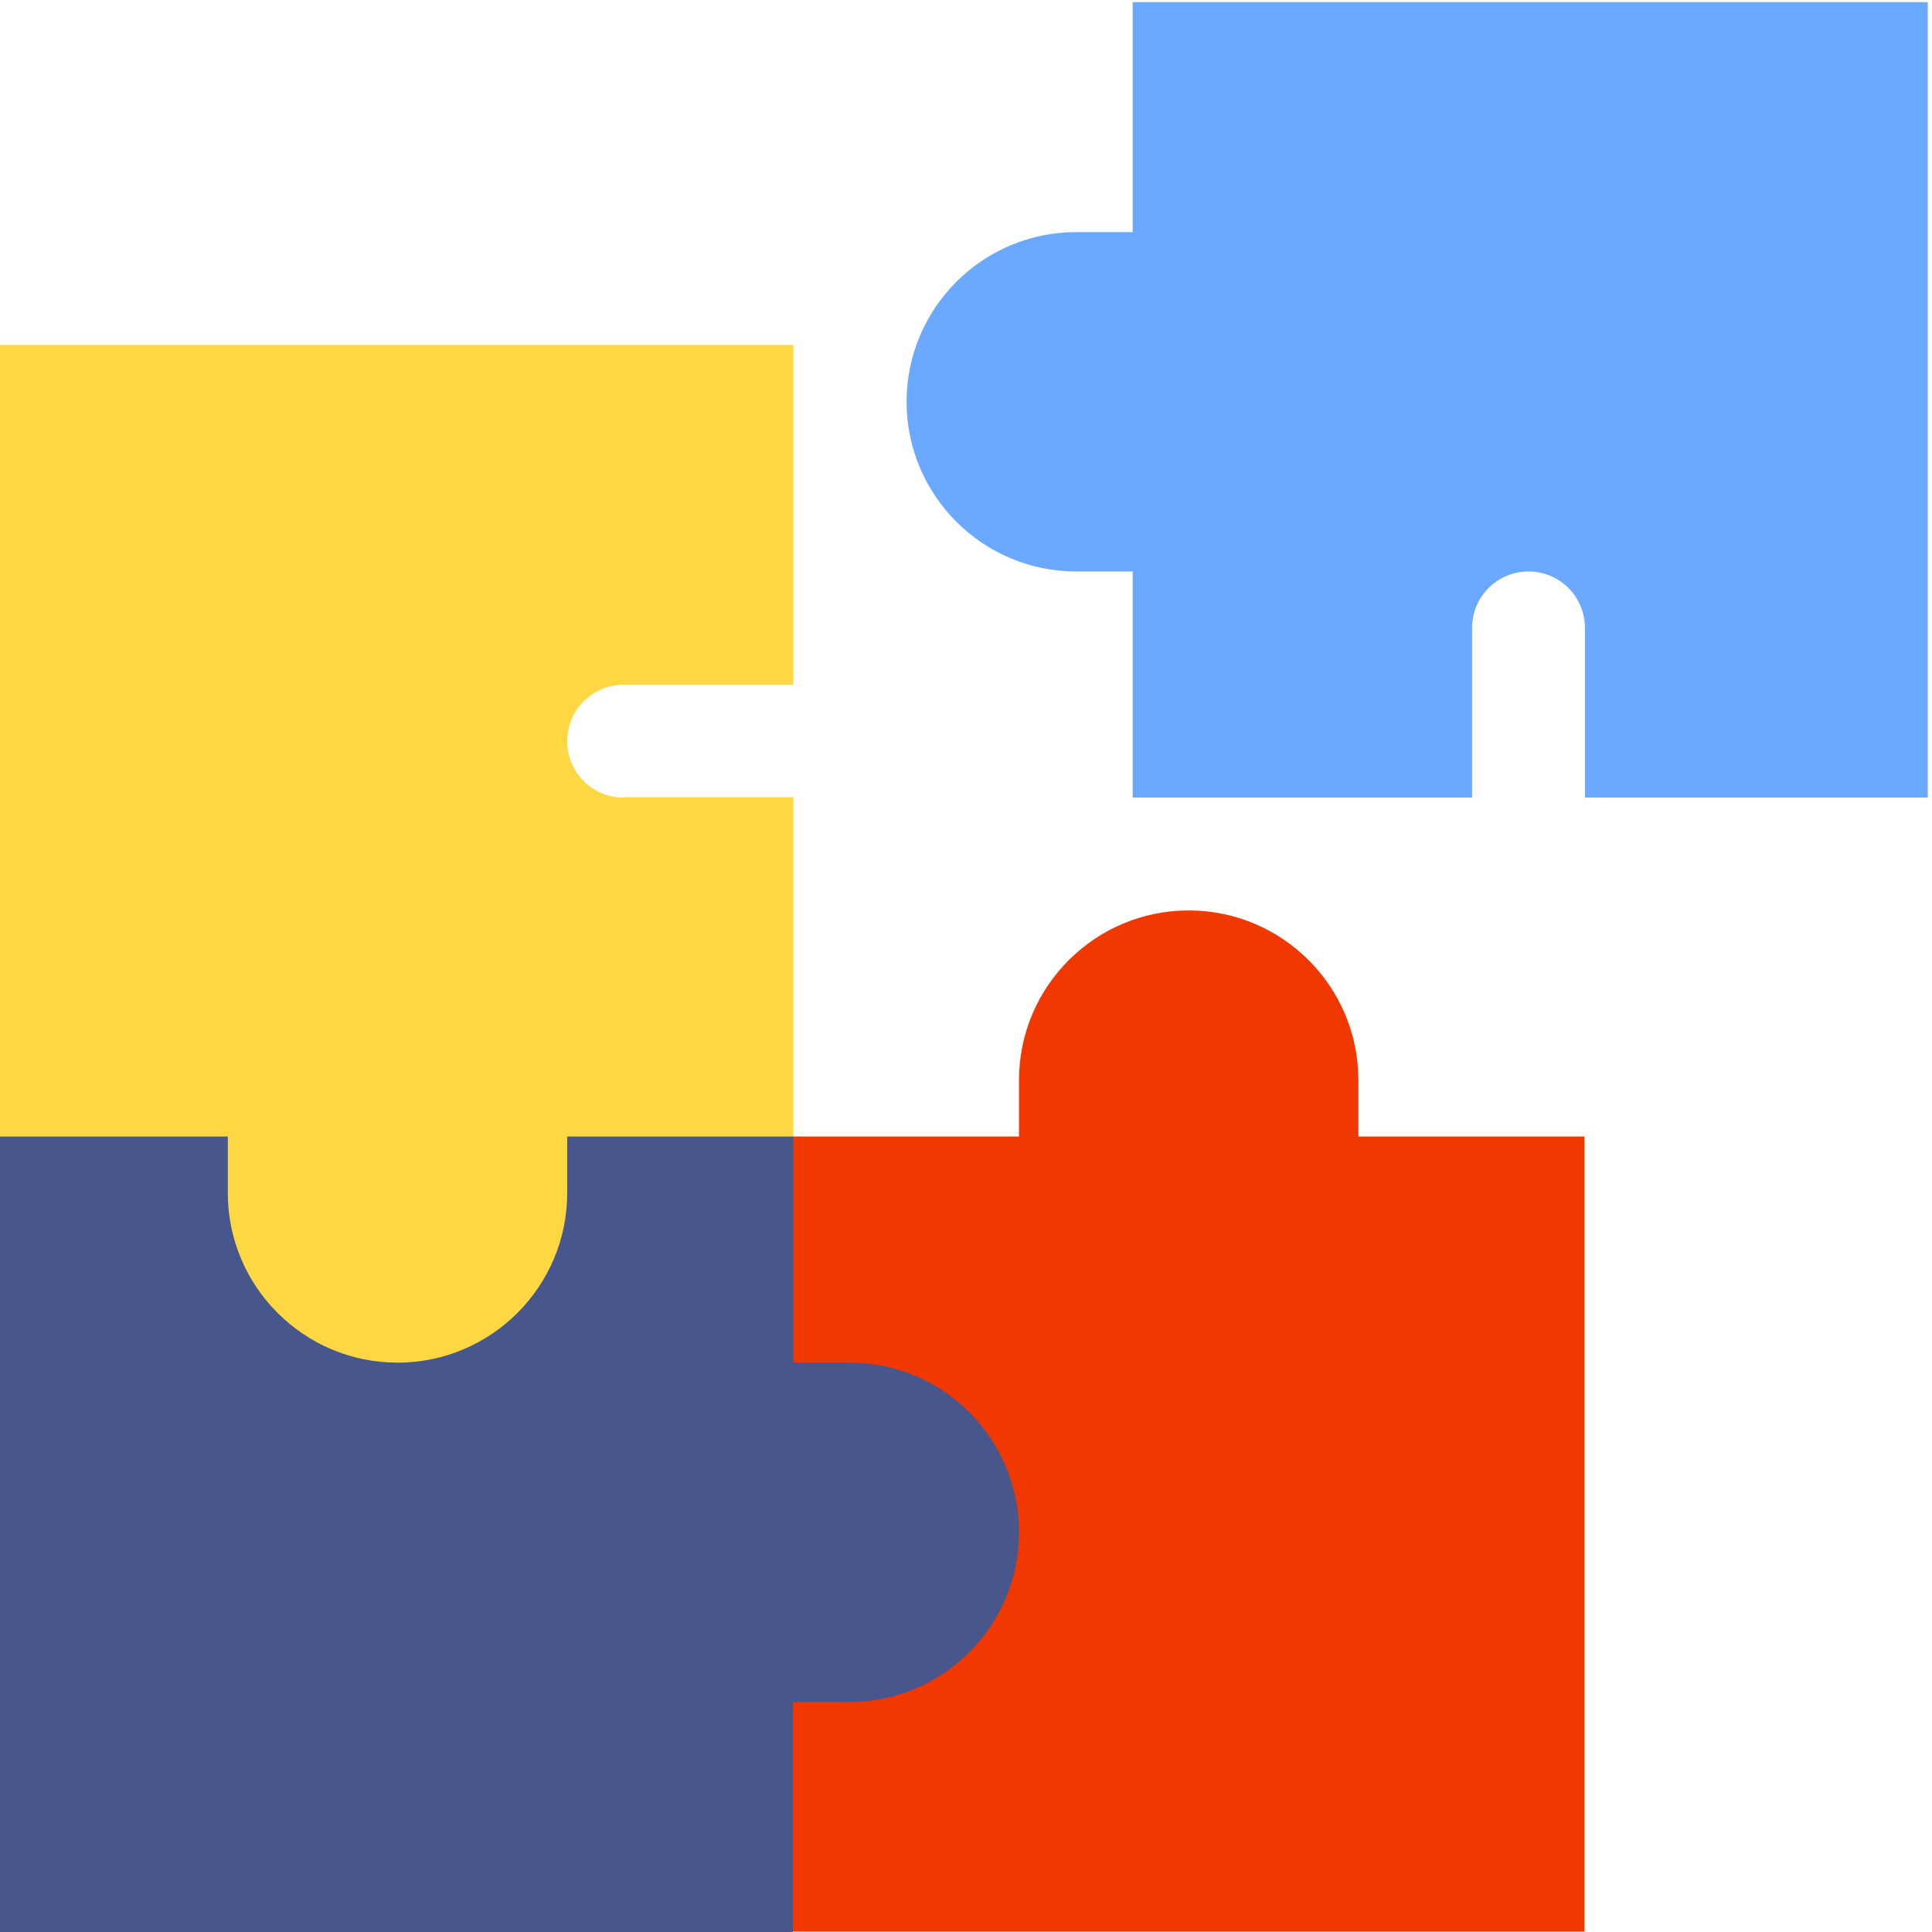
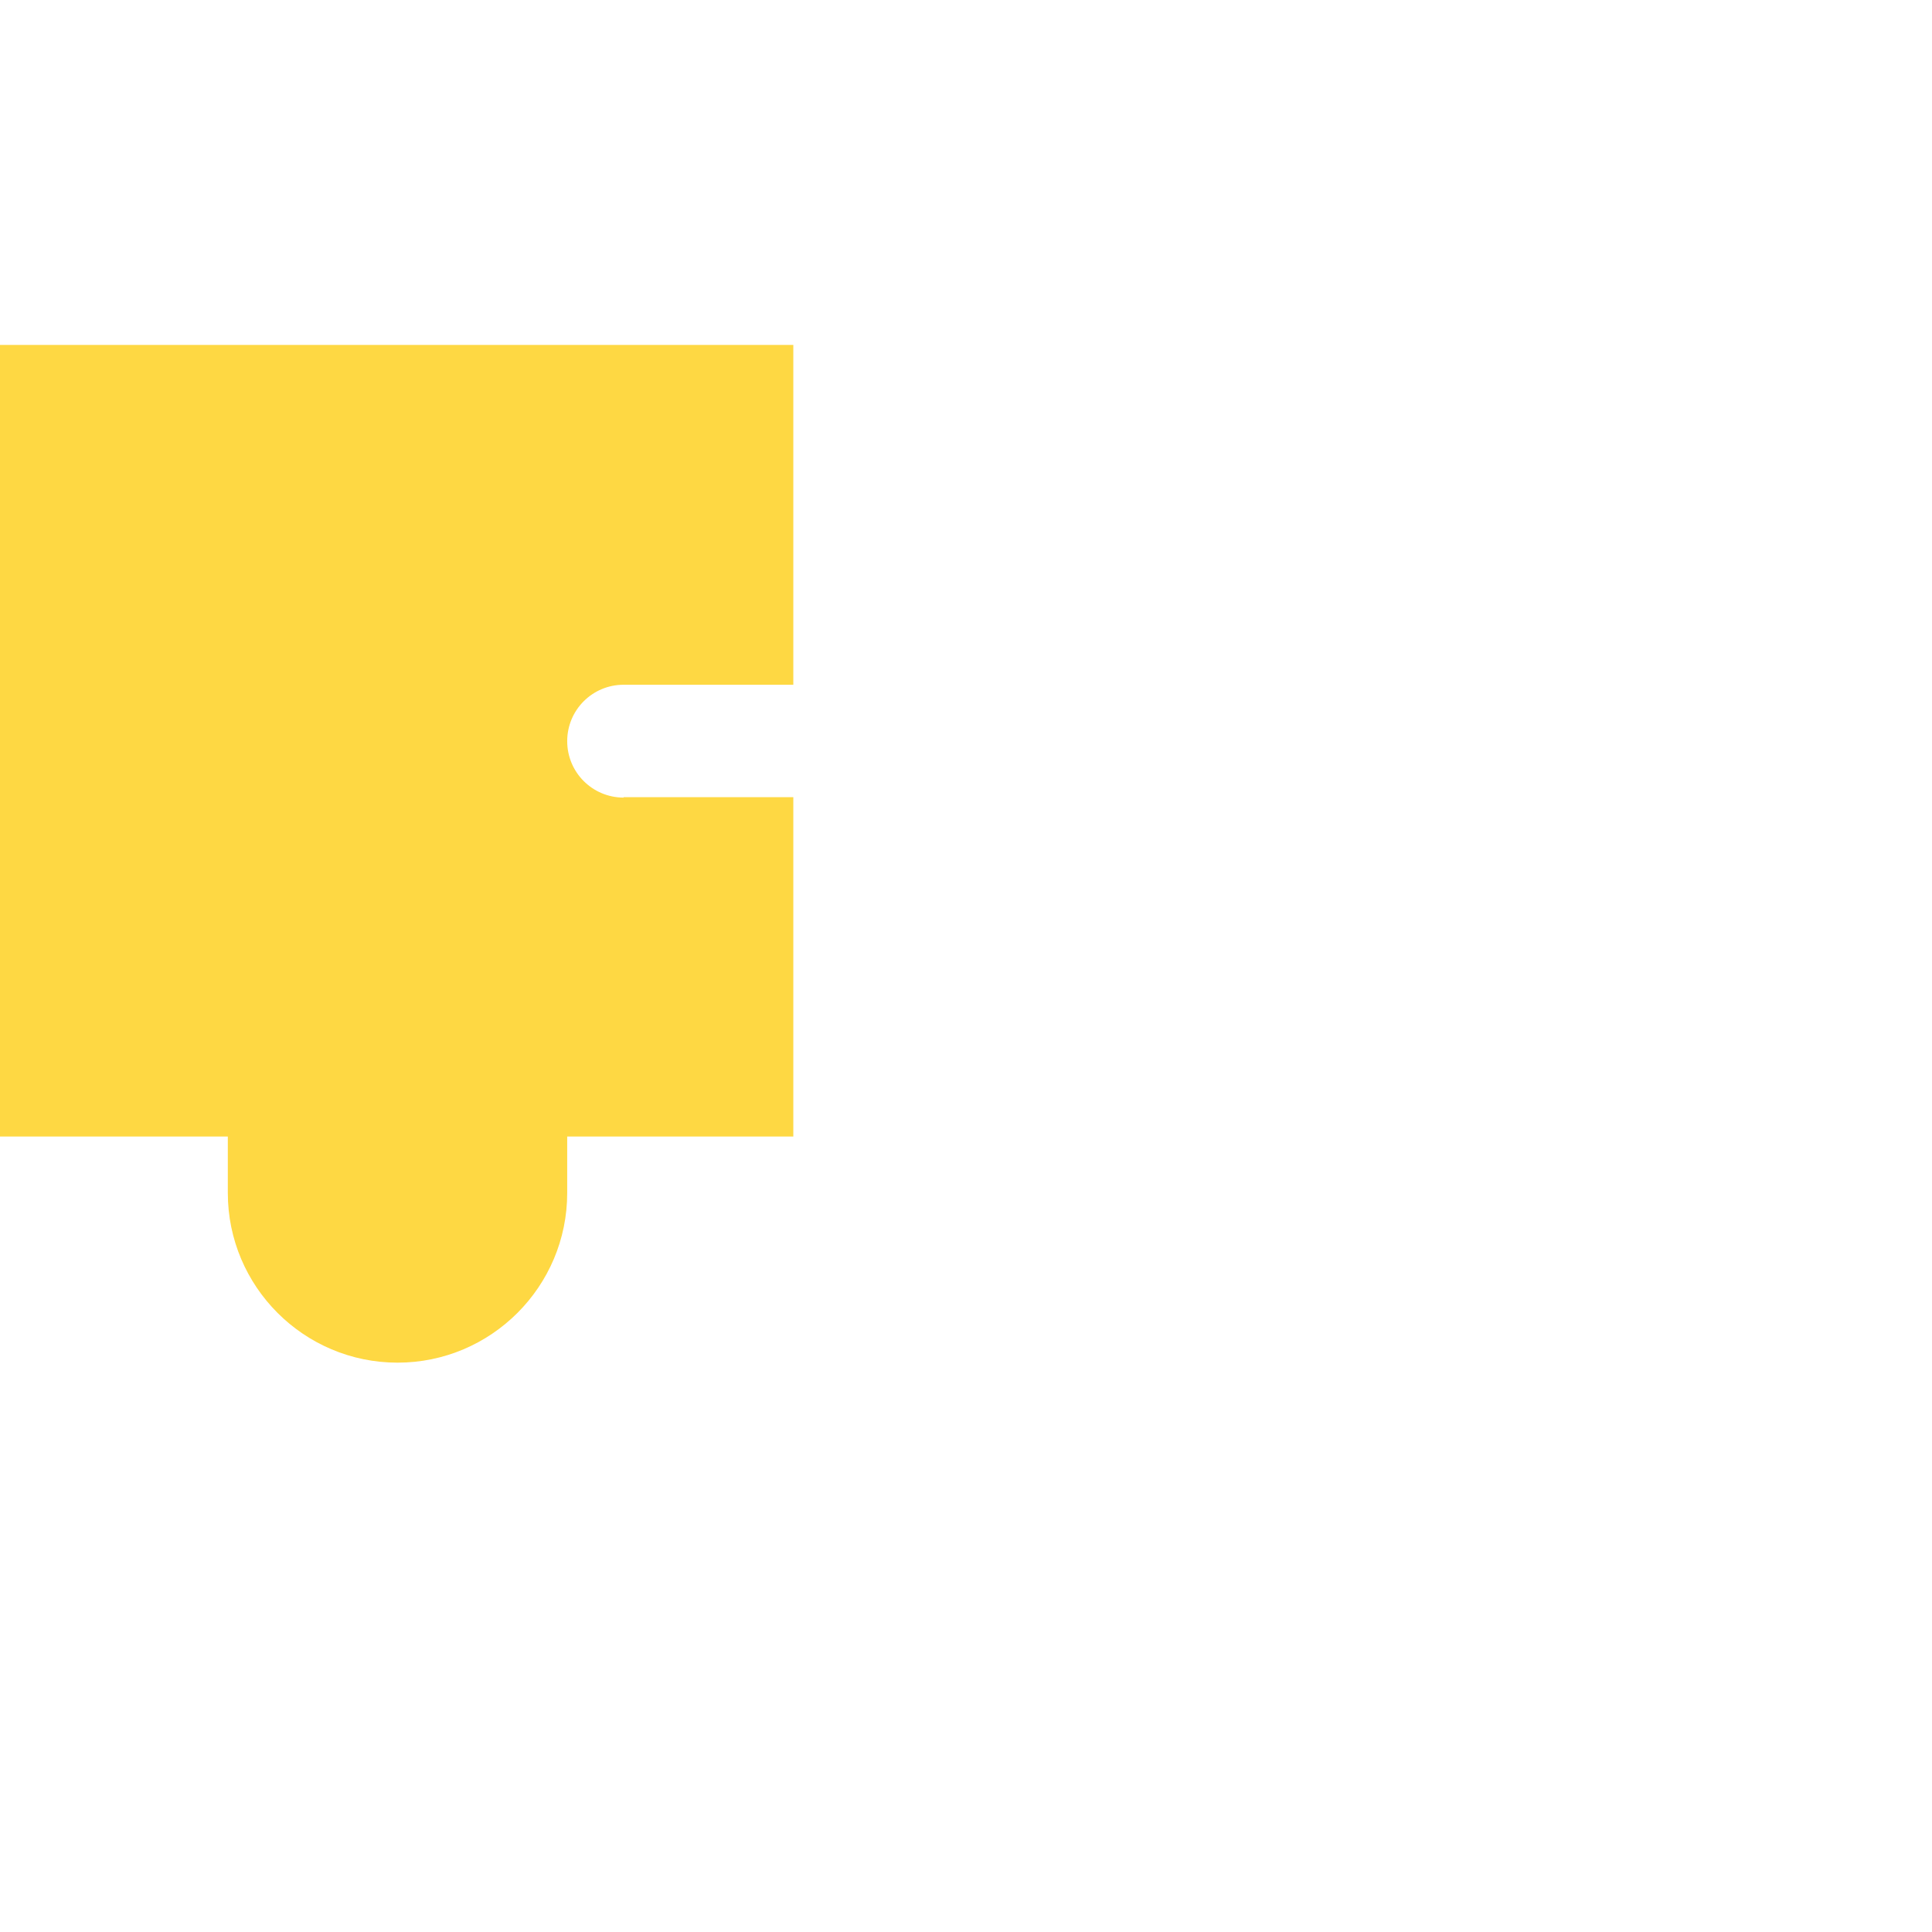
<svg xmlns="http://www.w3.org/2000/svg" version="1.1" id="Capa_1" x="0px" y="0px" viewBox="0 0 452 452" style="enable-background:new 0 0 452 452;" xml:space="preserve">
  <style type="text/css">
	.st0{fill:#F03800;}
	.st1{fill:#6AA9FF;}
	.st2{fill:#47568C;}
	.st3{fill:#FED843;}
</style>
  <g>
-     <path class="st0" d="M317.8,265.9v-13.2c0-21.9-17.8-39.7-39.7-39.7s-39.7,17.8-39.7,39.7v13.2h-52.9l-26.5,22v138.7l26.5,25.3   h185.2V265.9H317.8z" />
    <g>
-       <path class="st1" d="M451,186.6h-80.2v-39.7c0-7.3-5.9-13.2-13.2-13.2c-7.3,0-13.2,5.9-13.2,13.2v39.7h-79.4v-52.9h-13.2    c-21.9,0-39.7-17.8-39.7-39.7s17.8-39.7,39.7-39.7h13.2V0.5H451V186.6z" />
-     </g>
-     <path class="st2" d="M198.8,318.8h-13.2v-52.9l-28.1-26.5H23.3l-23.9,26.5V452h186.1v-53.8h13.2c21.9,0,39.7-17.8,39.7-39.7   S220.7,318.8,198.8,318.8z" />
+       </g>
    <path class="st3" d="M145.9,186.6c-7.3,0-13.2-5.9-13.2-13.2s5.9-13.2,13.2-13.2h39.7V80.7H-0.5v185.2h53.8v13.2   c0,21.9,17.8,39.7,39.7,39.7s39.7-17.8,39.7-39.7v-13.2h52.9v-79.4H145.9z" />
  </g>
</svg>